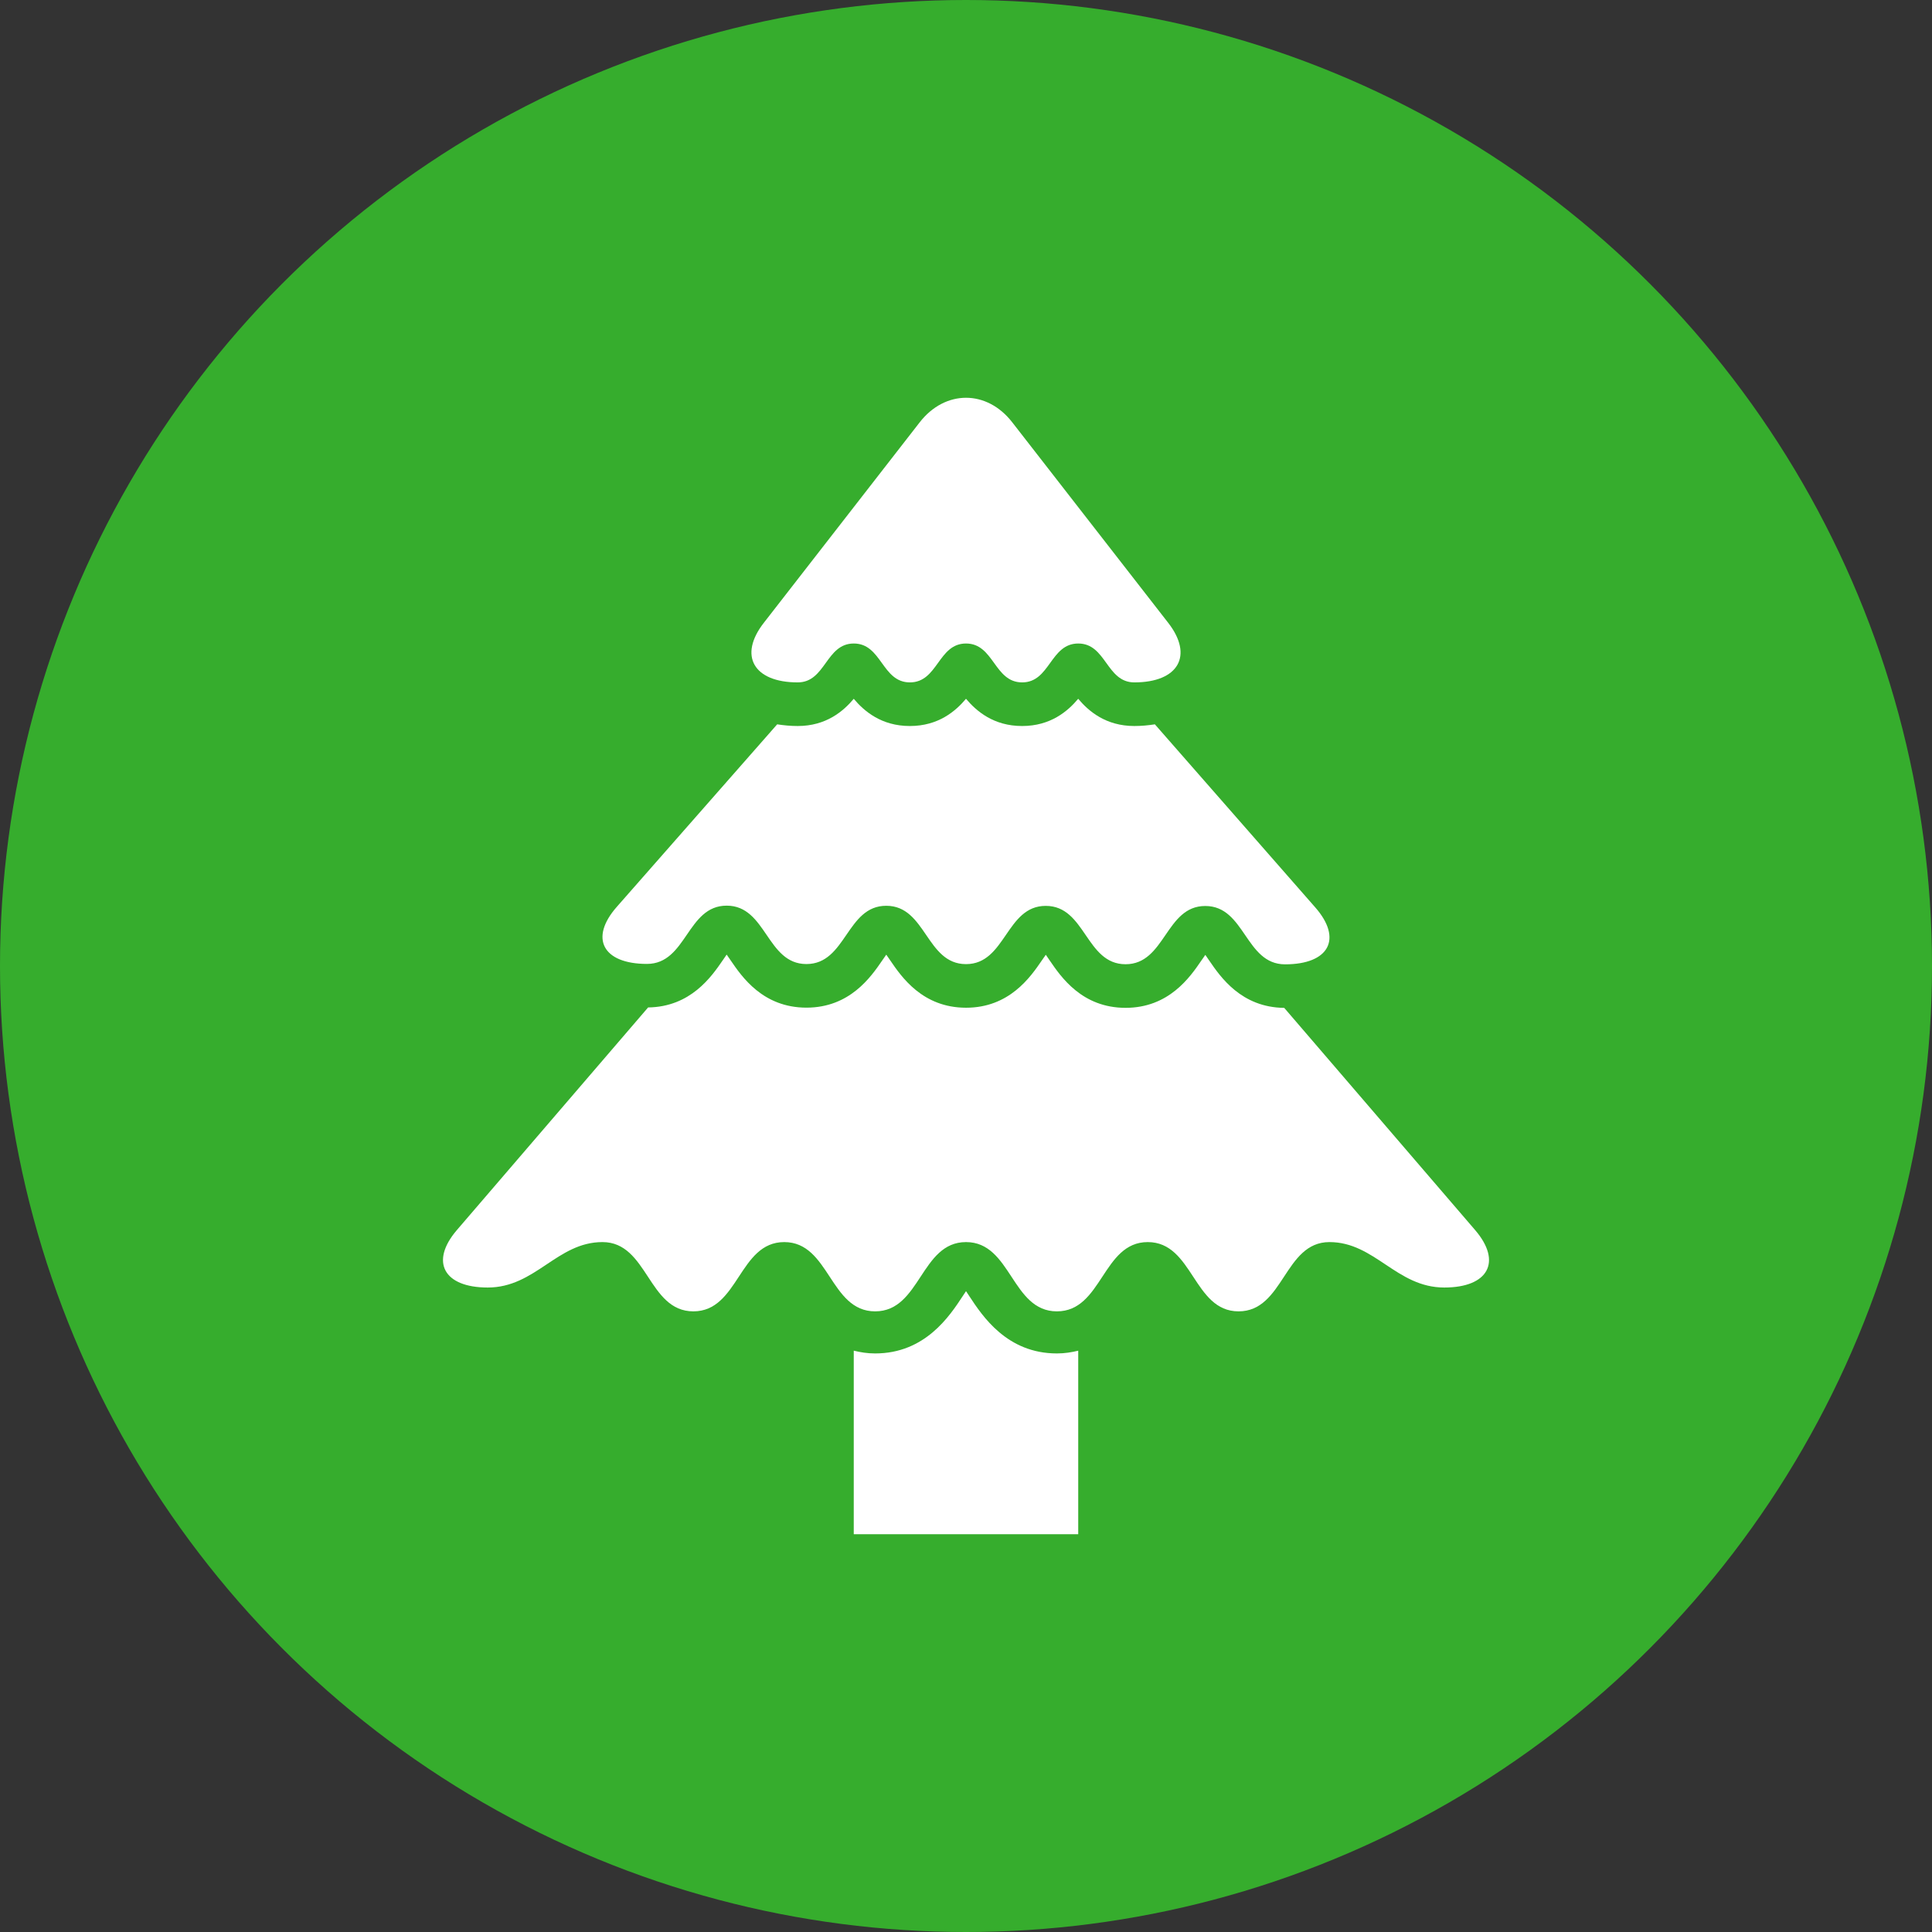
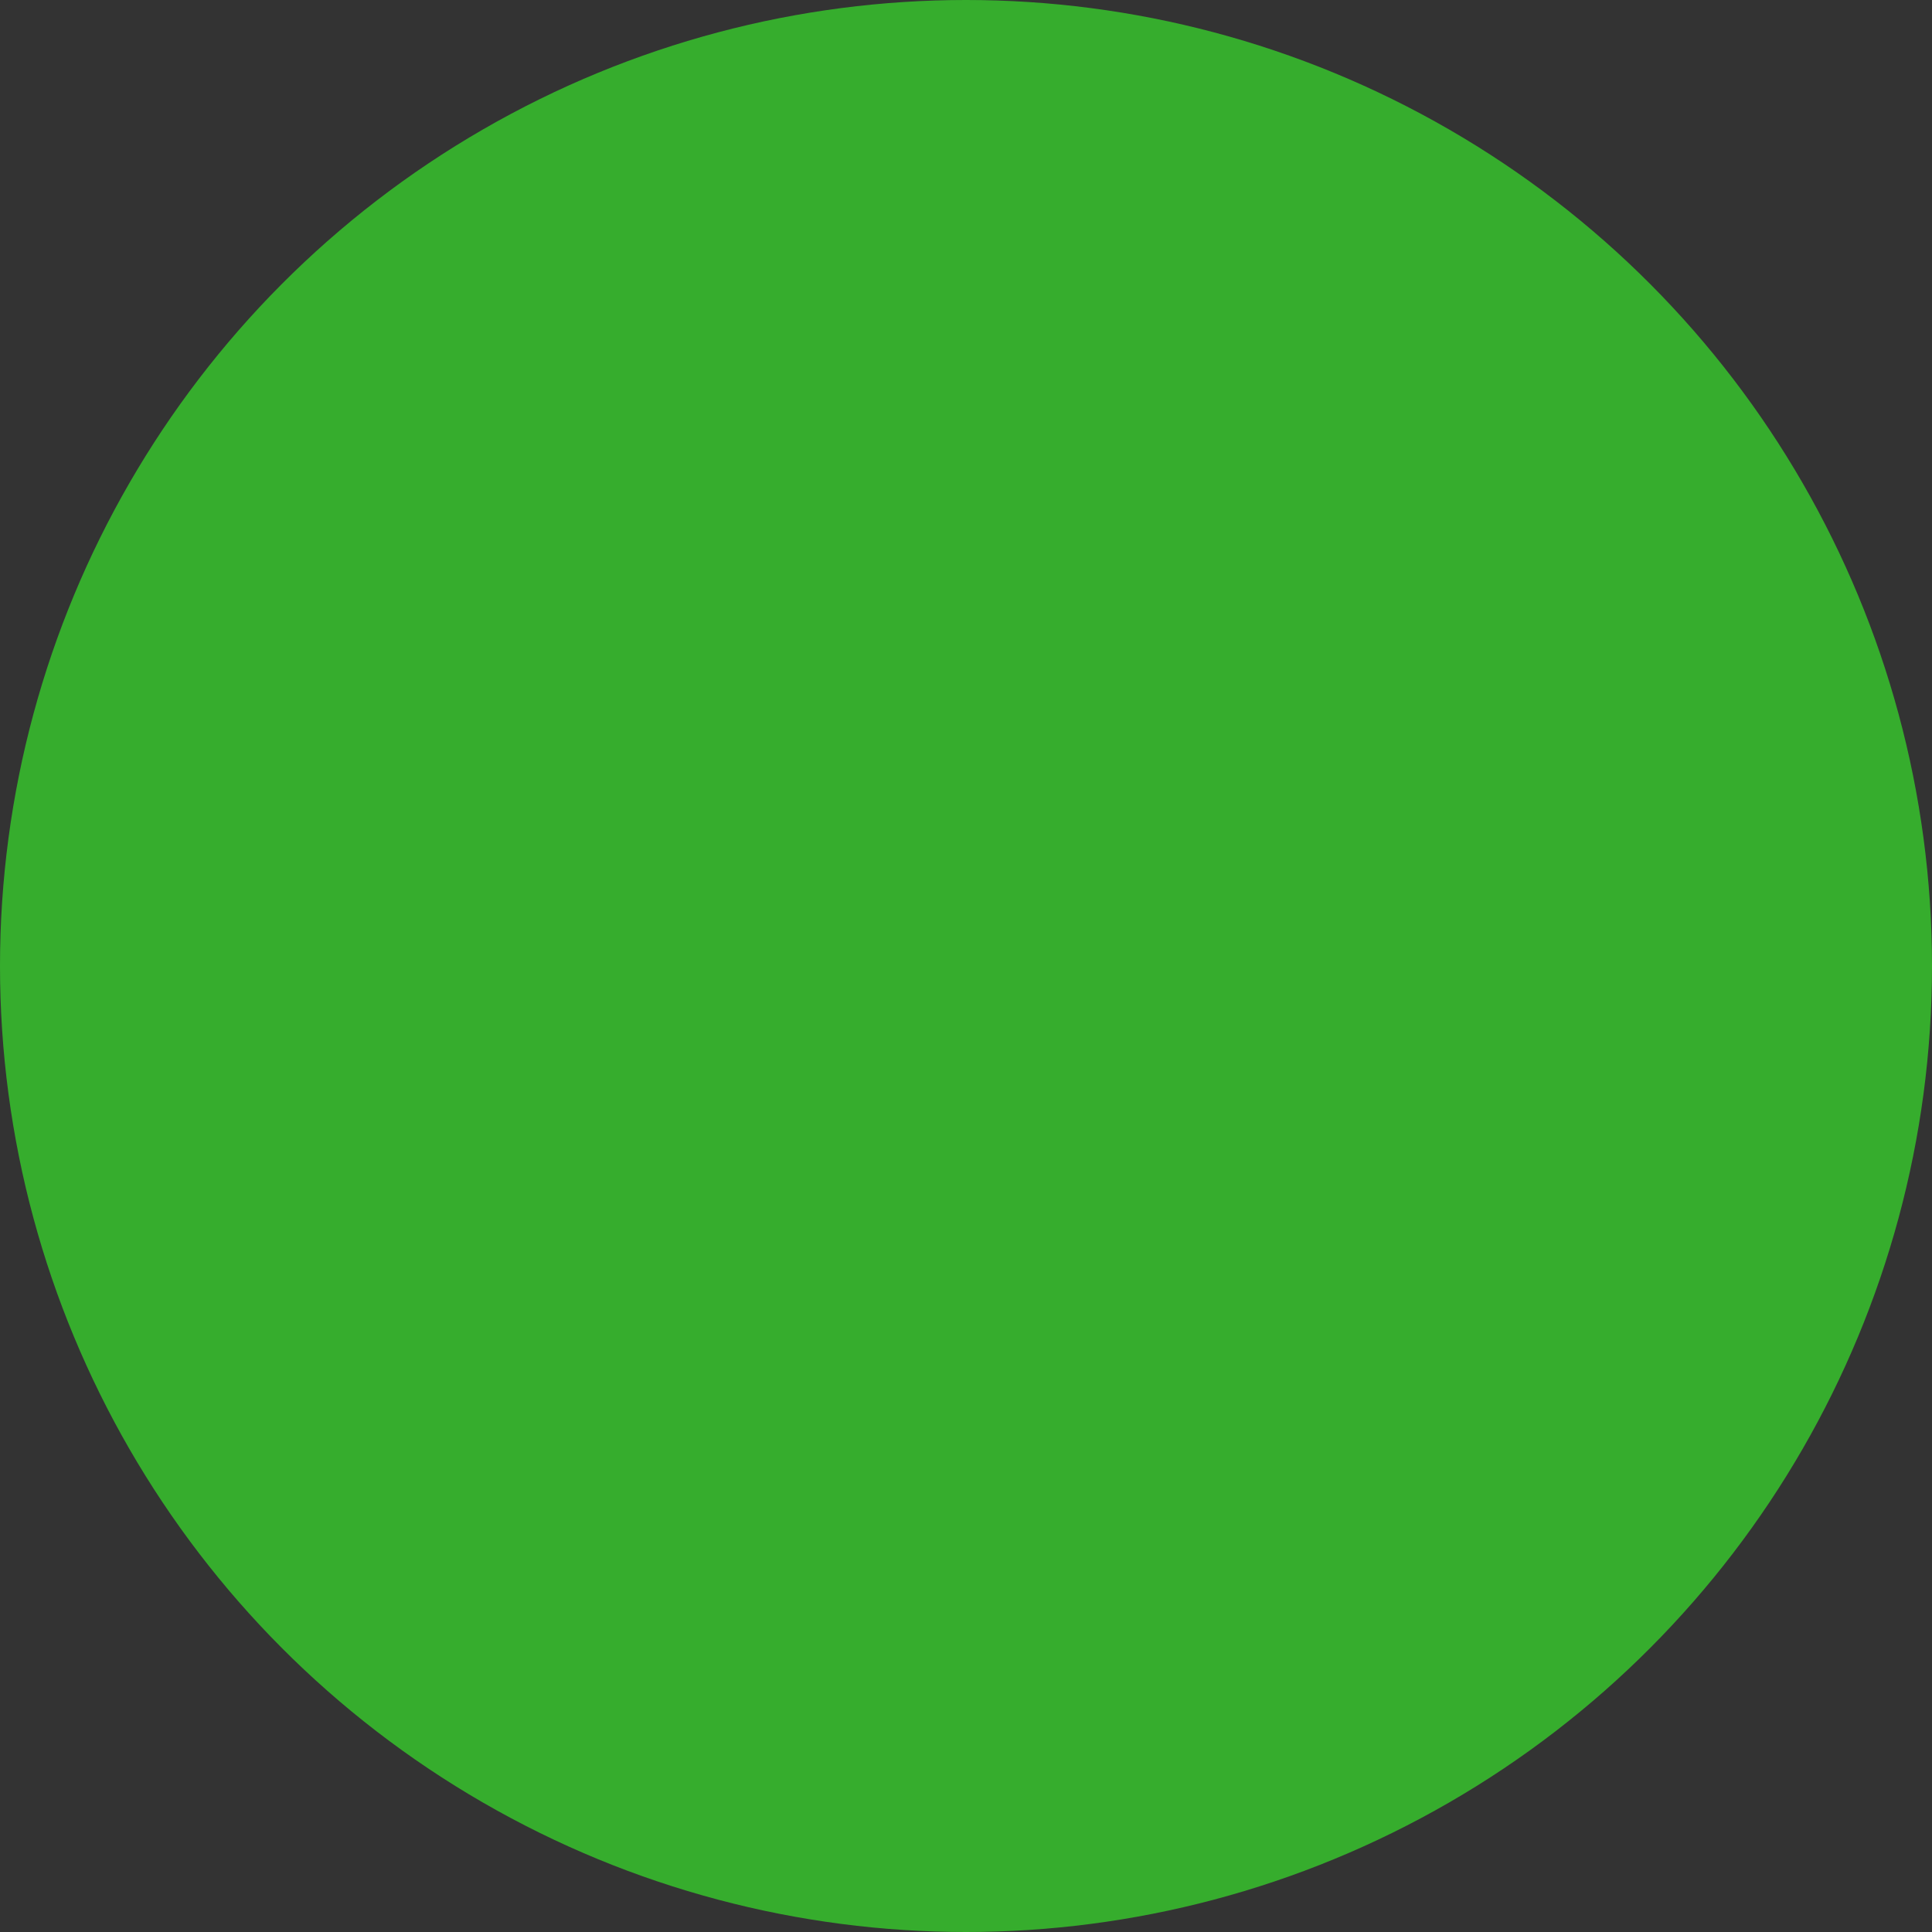
<svg xmlns="http://www.w3.org/2000/svg" width="102" height="102" viewBox="0 0 102 102" fill="none">
  <rect x="0" y="0" width="102" height="102" fill="#333333" stroke="none" />
  <circle cx="51" cy="51" r="51" fill="#36AD2D" />
  <g clip-path="url(#clip0_2004_7)">
    <path d="M51.17 68.423C51.12 68.345 51.062 68.256 51.001 68.166C50.94 68.256 50.881 68.344 50.831 68.422C50.137 69.481 48.841 71.455 46.203 71.455C45.79 71.455 45.421 71.394 45.074 71.308V81H56.925V71.31C56.576 71.394 56.209 71.455 55.799 71.455C53.16 71.455 51.867 69.482 51.17 68.423Z" fill="white" />
    <path d="M77.88 64.942L67.801 53.211C65.537 53.187 64.436 51.581 63.843 50.715C63.782 50.624 63.709 50.517 63.635 50.413C63.561 50.516 63.487 50.623 63.426 50.712C62.83 51.585 61.716 53.209 59.422 53.209C57.127 53.207 56.018 51.583 55.421 50.71C55.36 50.619 55.286 50.512 55.213 50.407C55.137 50.51 55.065 50.618 55.002 50.709C54.405 51.581 53.292 53.203 51.001 53.203C48.705 53.201 47.596 51.577 46.999 50.703C46.938 50.613 46.864 50.506 46.791 50.401C46.715 50.506 46.641 50.613 46.58 50.703C45.983 51.575 44.868 53.199 42.574 53.199C40.278 53.197 39.169 51.572 38.572 50.698C38.512 50.608 38.438 50.501 38.364 50.398C38.292 50.499 38.219 50.607 38.158 50.697C37.565 51.561 36.465 53.158 34.217 53.188L24.12 64.942C22.69 66.61 23.419 67.975 25.749 67.975C28.275 67.975 29.41 65.576 31.808 65.576C34.209 65.576 34.209 69.233 36.606 69.233C39.006 69.233 39.006 65.576 41.404 65.576C43.804 65.576 43.804 69.233 46.203 69.233C48.603 69.233 48.603 65.576 51.001 65.576C53.401 65.576 53.401 69.233 55.799 69.233C58.199 69.233 58.199 65.576 60.595 65.576C62.997 65.576 62.997 69.233 65.39 69.233C67.79 69.233 67.79 65.576 70.188 65.576C72.588 65.576 73.726 67.975 76.25 67.975C78.581 67.975 79.312 66.61 77.88 64.942Z" fill="white" />
-     <path d="M34.154 50.89C36.261 50.89 36.261 47.812 38.366 47.814C40.473 47.814 40.469 50.895 42.574 50.897C44.683 50.897 44.685 47.817 46.792 47.821C48.897 47.821 48.895 50.899 51 50.901C53.105 50.901 53.107 47.822 55.212 47.826C57.319 47.826 57.317 50.904 59.422 50.907C61.529 50.907 61.529 47.828 63.634 47.832C65.741 47.832 65.739 50.91 67.844 50.912C70.172 50.912 70.891 49.56 69.439 47.906L60.972 38.241C60.627 38.294 60.266 38.33 59.887 38.33C58.376 38.33 57.467 37.54 56.924 36.892C56.38 37.54 55.473 38.33 53.962 38.33C52.454 38.33 51.545 37.54 51 36.892C50.455 37.54 49.546 38.33 48.036 38.33C46.528 38.33 45.618 37.541 45.074 36.893C44.531 37.541 43.622 38.33 42.114 38.33C41.734 38.33 41.376 38.294 41.031 38.241L32.561 47.88C31.107 49.534 31.823 50.888 34.154 50.89Z" fill="white" />
    <path d="M42.116 36.027C43.596 36.027 43.596 33.974 45.076 33.974C46.556 33.974 46.556 36.027 48.038 36.027C49.523 36.027 49.523 33.974 51 33.974C52.483 33.974 52.483 36.027 53.965 36.027C55.443 36.027 55.443 33.974 56.927 33.974C58.407 33.974 58.407 36.027 59.887 36.027C62.215 36.027 63.02 34.611 61.677 32.884L53.442 22.297C52.103 20.568 49.9 20.568 48.555 22.297L40.324 32.884C38.978 34.611 39.783 36.027 42.116 36.027Z" fill="white" />
  </g>
  <defs>
    <clipPath id="clip0_2004_7">
-       <rect width="60" height="60" fill="white" transform="translate(21 21)" />
-     </clipPath>
+       </clipPath>
  </defs>
</svg>